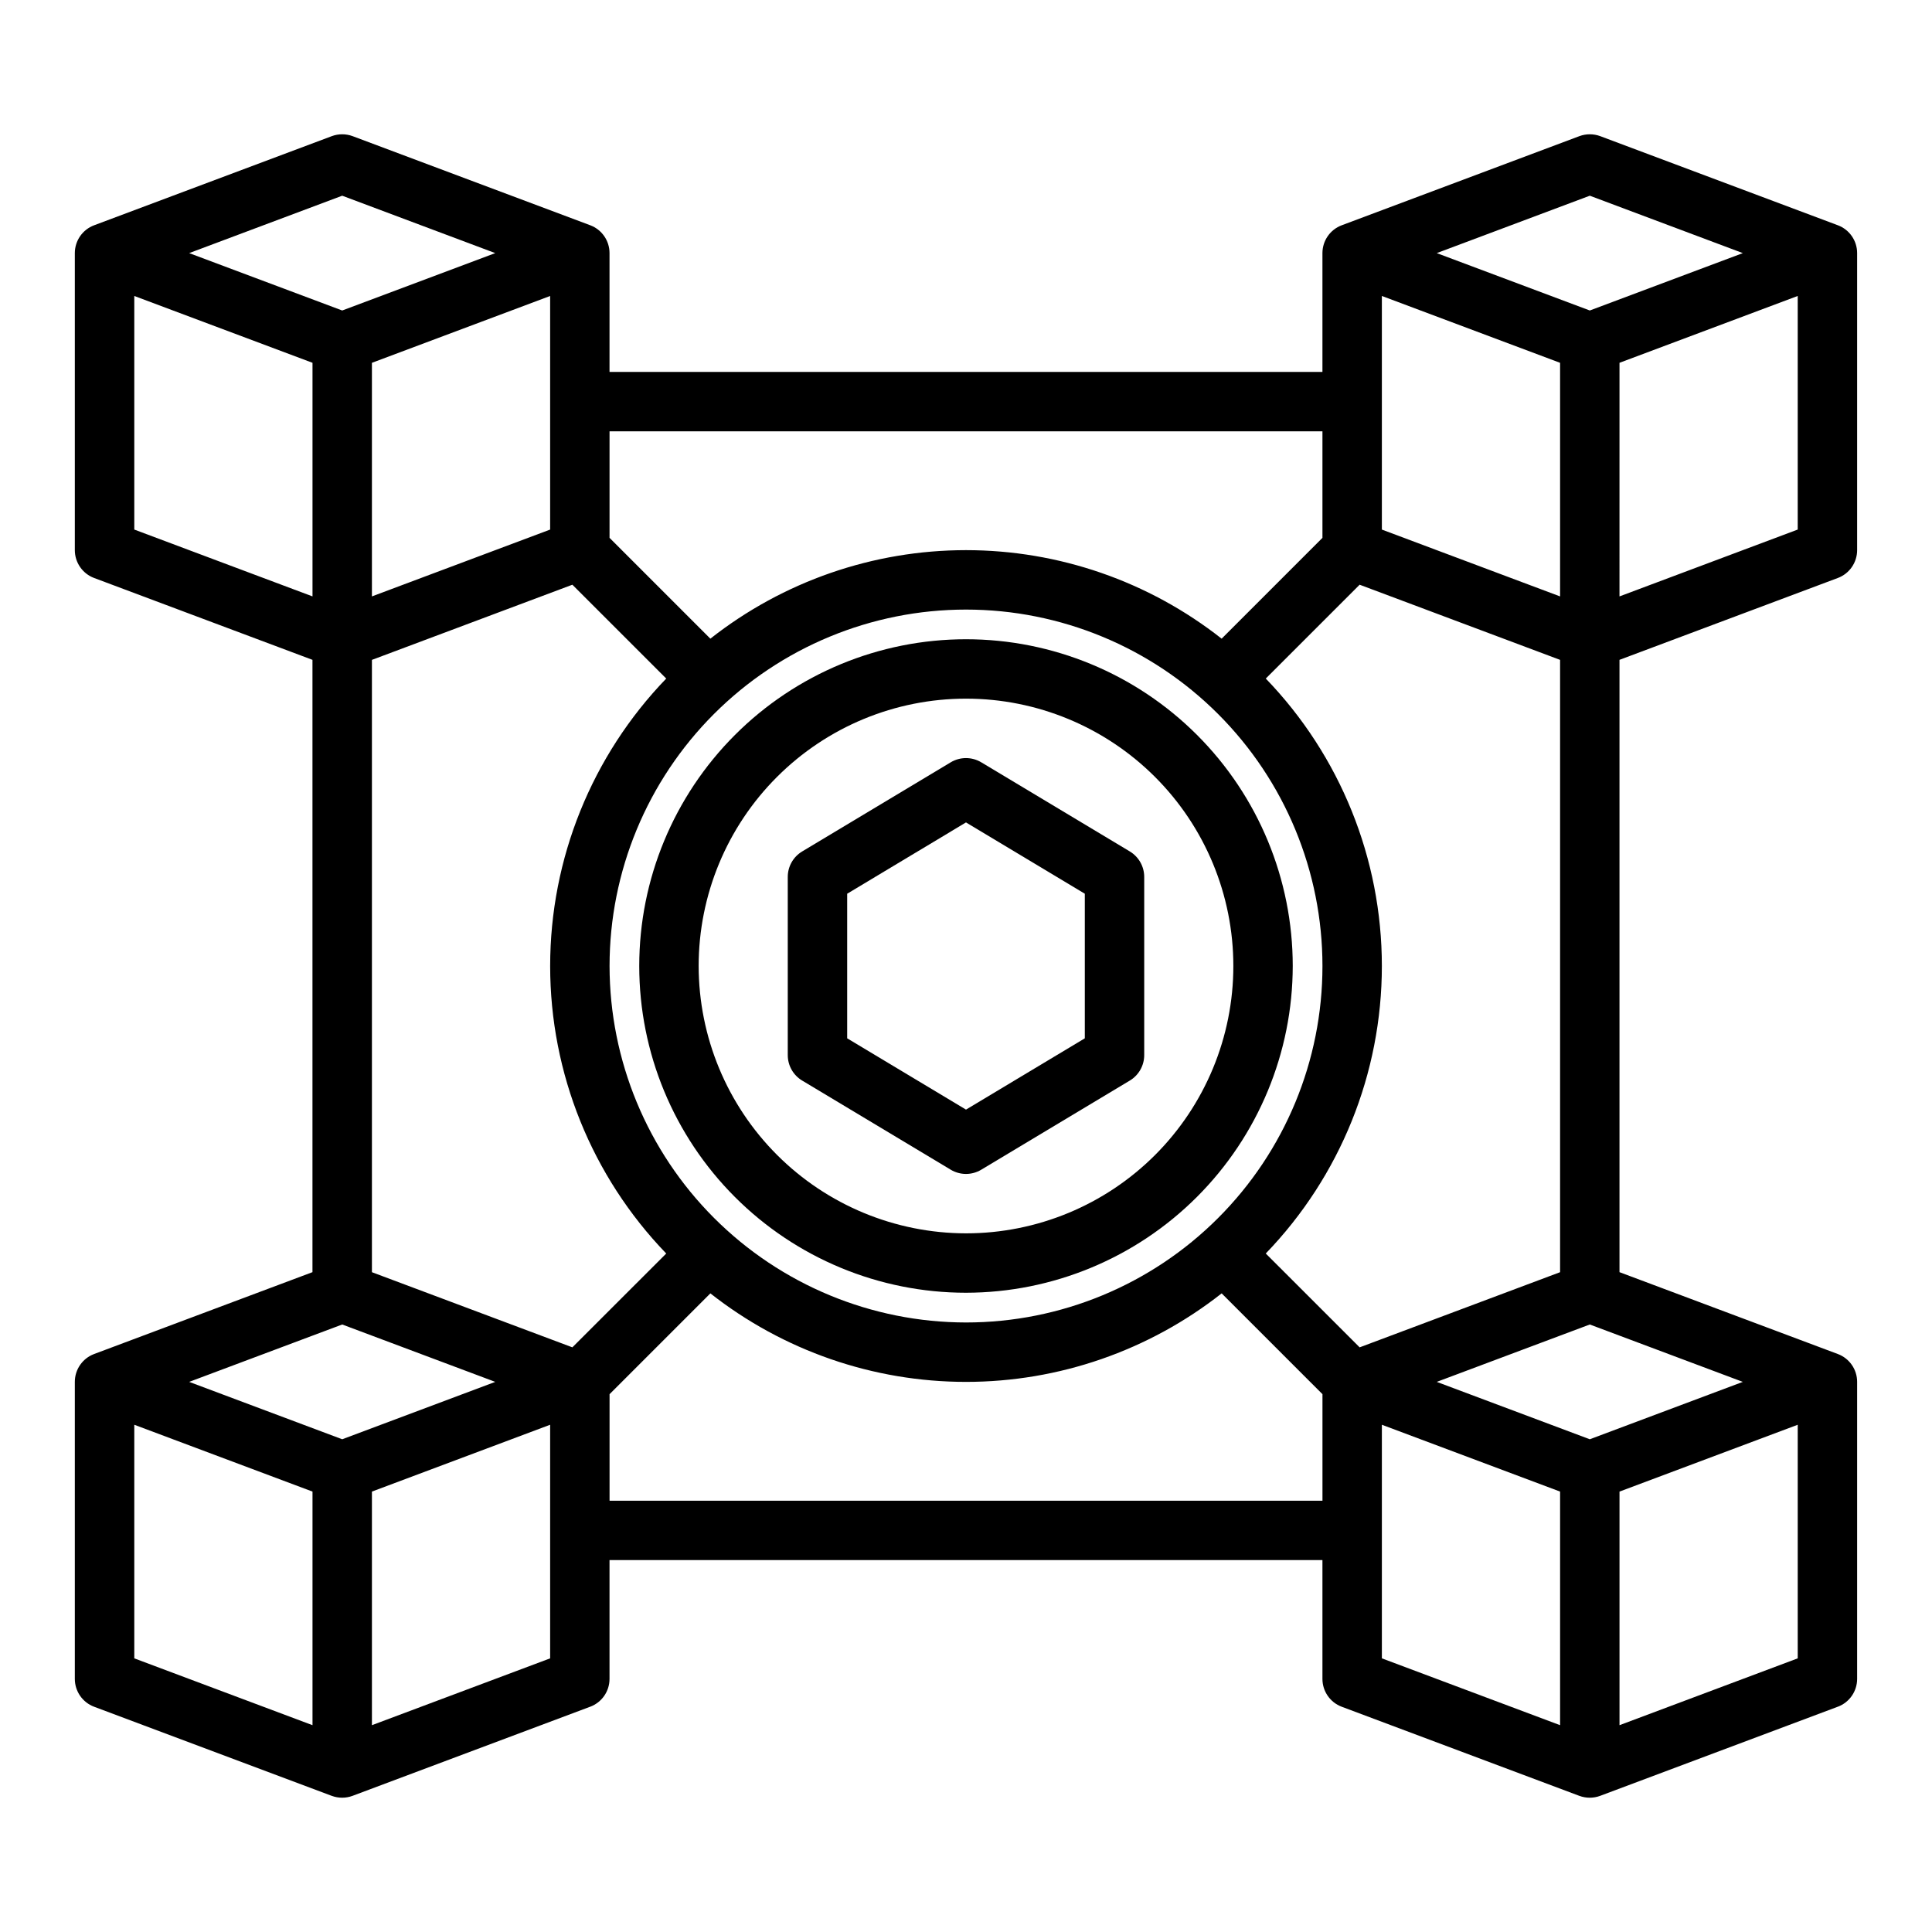
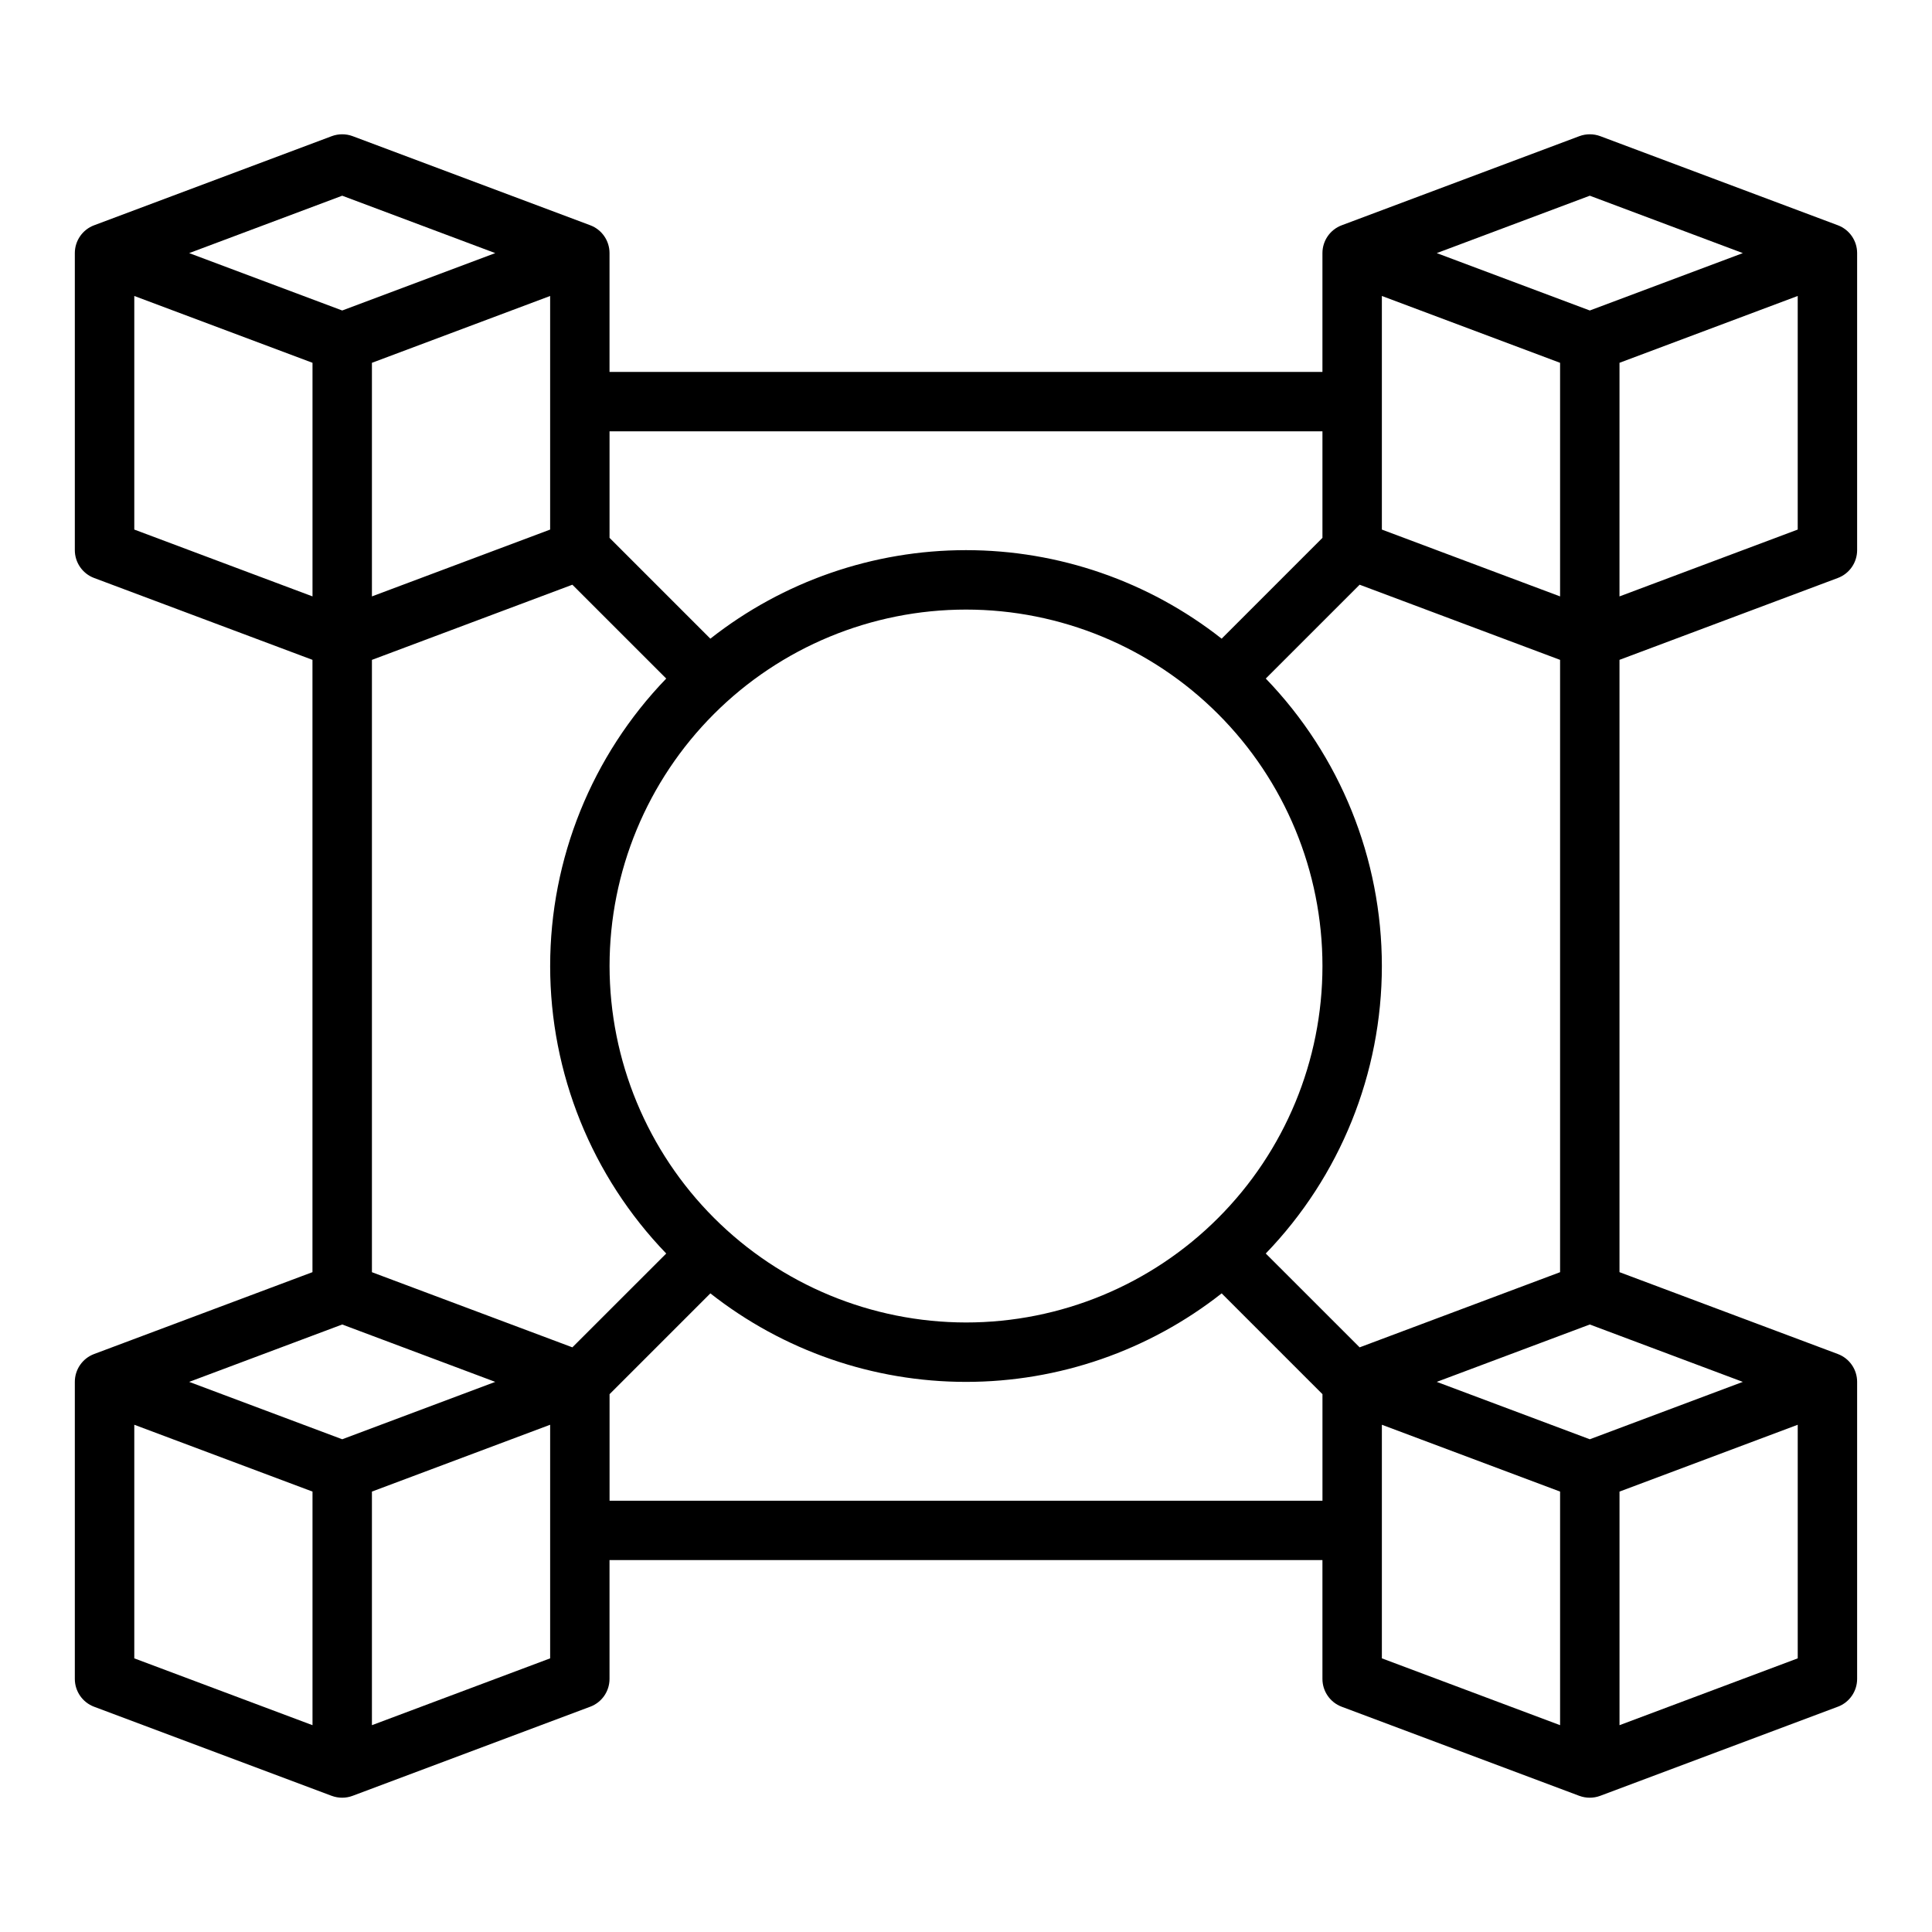
<svg xmlns="http://www.w3.org/2000/svg" fill="#000000" width="800px" height="800px" version="1.1" viewBox="144 144 512 512">
  <g>
    <path d="m631.05 297.17c3.074-1.152 5.109-4.094 5.109-7.379v-78.719c0-3.285-2.035-6.223-5.109-7.375l-62.977-23.617c-1.777-0.656-3.734-0.656-5.512 0l-62.977 23.617c-3.078 1.145-5.121 4.086-5.125 7.375v31.488h-188.93v-31.488c0-3.285-2.035-6.223-5.109-7.375l-62.977-23.617c-1.777-0.656-3.734-0.656-5.512 0l-62.977 23.617c-3.078 1.145-5.121 4.086-5.125 7.375v78.719c0 3.285 2.035 6.227 5.109 7.379l57.867 21.695v162.27l-57.867 21.695c-3.074 1.152-5.109 4.09-5.109 7.375v78.719c0 3.285 2.035 6.227 5.109 7.379l62.977 23.617v-0.004c1.777 0.66 3.734 0.66 5.512 0l62.977-23.617v0.004c3.082-1.148 5.125-4.09 5.125-7.379v-31.488h188.93v31.488c0 3.285 2.035 6.227 5.109 7.379l62.977 23.617v-0.004c1.777 0.66 3.734 0.66 5.512 0l62.977-23.617v0.004c3.082-1.148 5.125-4.09 5.125-7.379v-78.719c0-3.285-2.035-6.223-5.109-7.375l-57.867-21.695v-162.27zm-65.738 228.25-40.559-15.207 40.559-15.207 40.555 15.207zm-330.62 0-40.559-15.207 40.559-15.207 40.555 15.207zm7.871-285.27 47.23-17.711v61.906l-47.23 17.711zm53.121 260.91-53.121-19.914v-162.27l53.121-19.918 24.875 24.867c-19.734 20.453-30.762 47.766-30.762 76.188 0 28.418 11.027 55.73 30.762 76.184zm9.855-101.05c0-25.055 9.953-49.082 27.668-66.797s41.742-27.668 66.797-27.668c25.051 0 49.078 9.953 66.793 27.668 17.719 17.715 27.668 41.742 27.668 66.797 0 25.051-9.949 49.078-27.668 66.793-17.715 17.719-41.742 27.668-66.793 27.668-25.047-0.023-49.059-9.988-66.77-27.695-17.707-17.711-27.668-41.723-27.695-66.766zm204.67 0c-0.004-28.422-11.031-55.734-30.766-76.188l24.875-24.867 53.121 19.918v162.27l-53.121 19.918-24.875-24.867v-0.004c19.734-20.453 30.762-47.766 30.766-76.184zm47.23-159.86v61.906l-47.23-17.711v-61.91zm15.742 61.906 0.004-61.91 47.23-17.711v61.906zm-7.867-106.19 40.555 15.211-40.555 15.207-40.559-15.207zm-70.852 62.441v28.23l-26.715 26.719c-19.312-15.199-43.172-23.461-67.746-23.461s-48.438 8.262-67.75 23.461l-26.715-26.719v-28.23zm-259.77-62.441 40.555 15.211-40.555 15.207-40.559-15.207zm-55.105 26.57 47.23 17.711v61.906l-47.23-17.711zm0 299.14 47.23 17.711v61.906l-47.23-17.711zm62.977 79.617v-61.906l47.23-17.711v61.906zm62.977-59.488v-28.23l26.719-26.719-0.004 0.004c19.312 15.195 43.176 23.457 67.75 23.457s48.434-8.262 67.746-23.457l26.715 26.715v28.23zm204.67-20.129 47.23 17.711v61.906l-47.23-17.711zm62.977 79.617v-61.906l47.23-17.711v61.906z" />
-     <path d="m486.59 400c0-22.969-9.121-44.992-25.363-61.23-16.238-16.238-38.262-25.363-61.227-25.363-22.969 0-44.992 9.125-61.23 25.363s-25.363 38.262-25.363 61.23c0 22.965 9.125 44.988 25.363 61.227 16.238 16.242 38.262 25.363 61.23 25.363 22.957-0.027 44.965-9.156 61.199-25.391s25.363-38.242 25.391-61.199zm-157.44 0c0-18.793 7.465-36.812 20.754-50.098 13.285-13.289 31.305-20.754 50.098-20.754 18.789 0 36.809 7.465 50.098 20.754 13.285 13.285 20.75 31.305 20.75 50.098 0 18.789-7.465 36.809-20.75 50.098-13.289 13.285-31.309 20.75-50.098 20.75-18.785-0.023-36.793-7.496-50.074-20.777s-20.754-31.289-20.777-50.07z" />
-     <path d="m404.05 453.98 39.359-23.617h0.004c2.367-1.422 3.816-3.981 3.816-6.746v-47.23c0-2.762-1.449-5.324-3.816-6.746l-39.359-23.617h-0.004c-2.492-1.5-5.613-1.5-8.105 0l-39.359 23.617c-2.371 1.422-3.82 3.984-3.82 6.746v47.23c0 2.766 1.449 5.324 3.82 6.746l39.359 23.617c2.492 1.5 5.613 1.5 8.105 0zm-35.539-34.816v-38.32l31.488-18.895 31.488 18.895v38.32l-31.488 18.895z" />
  </g>
</svg>